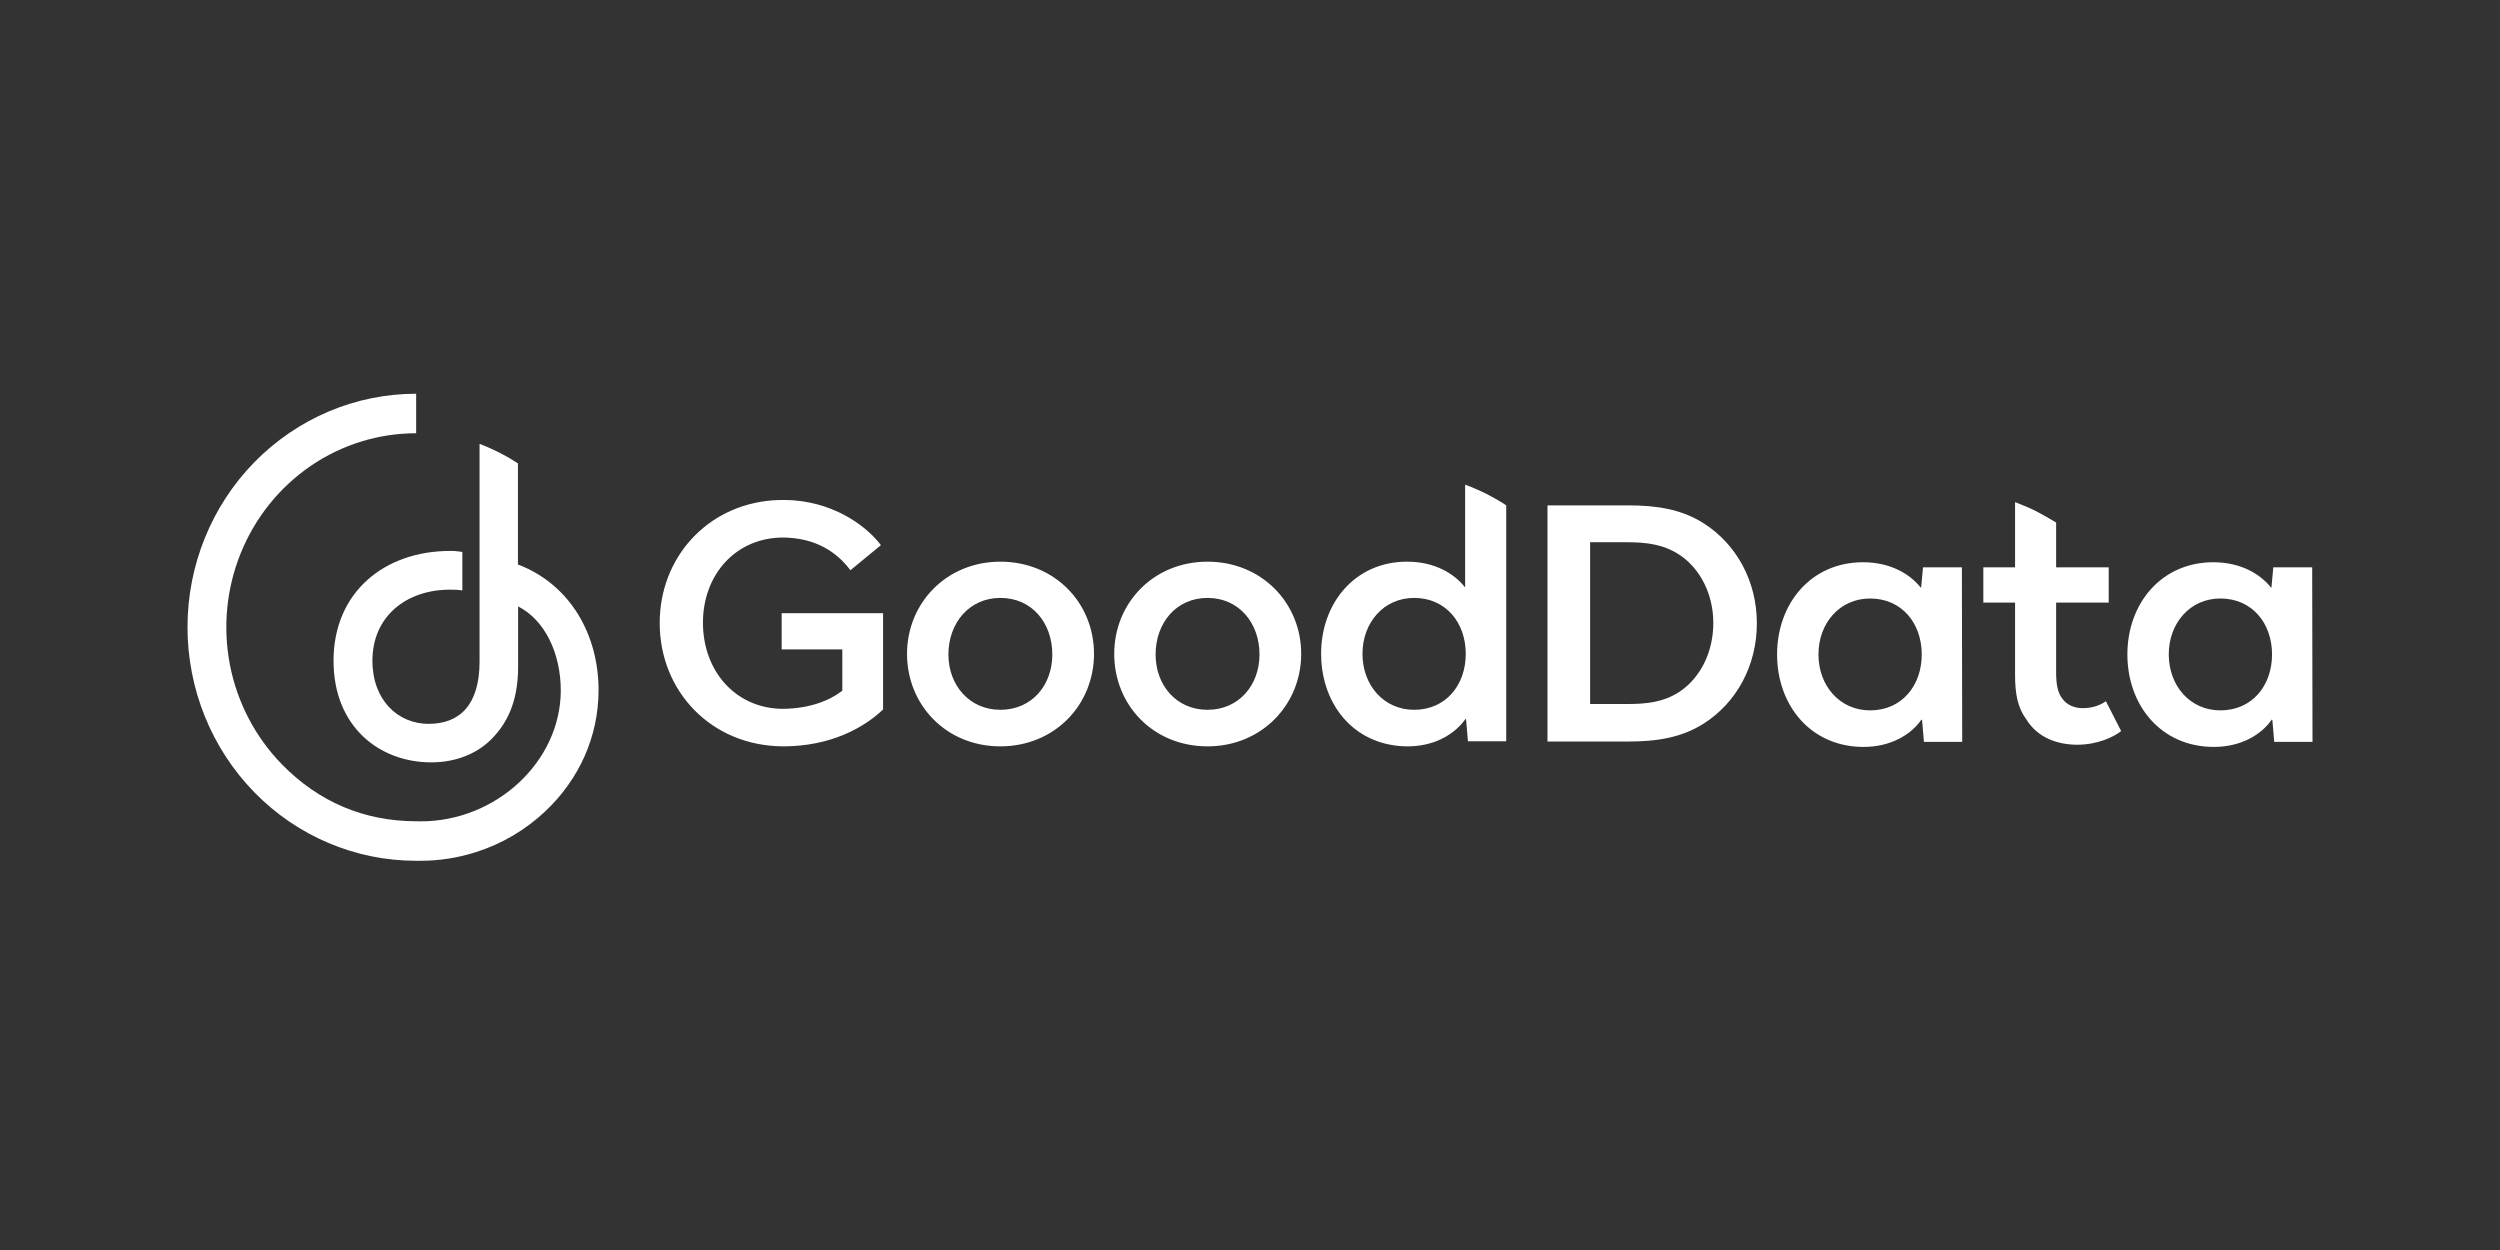
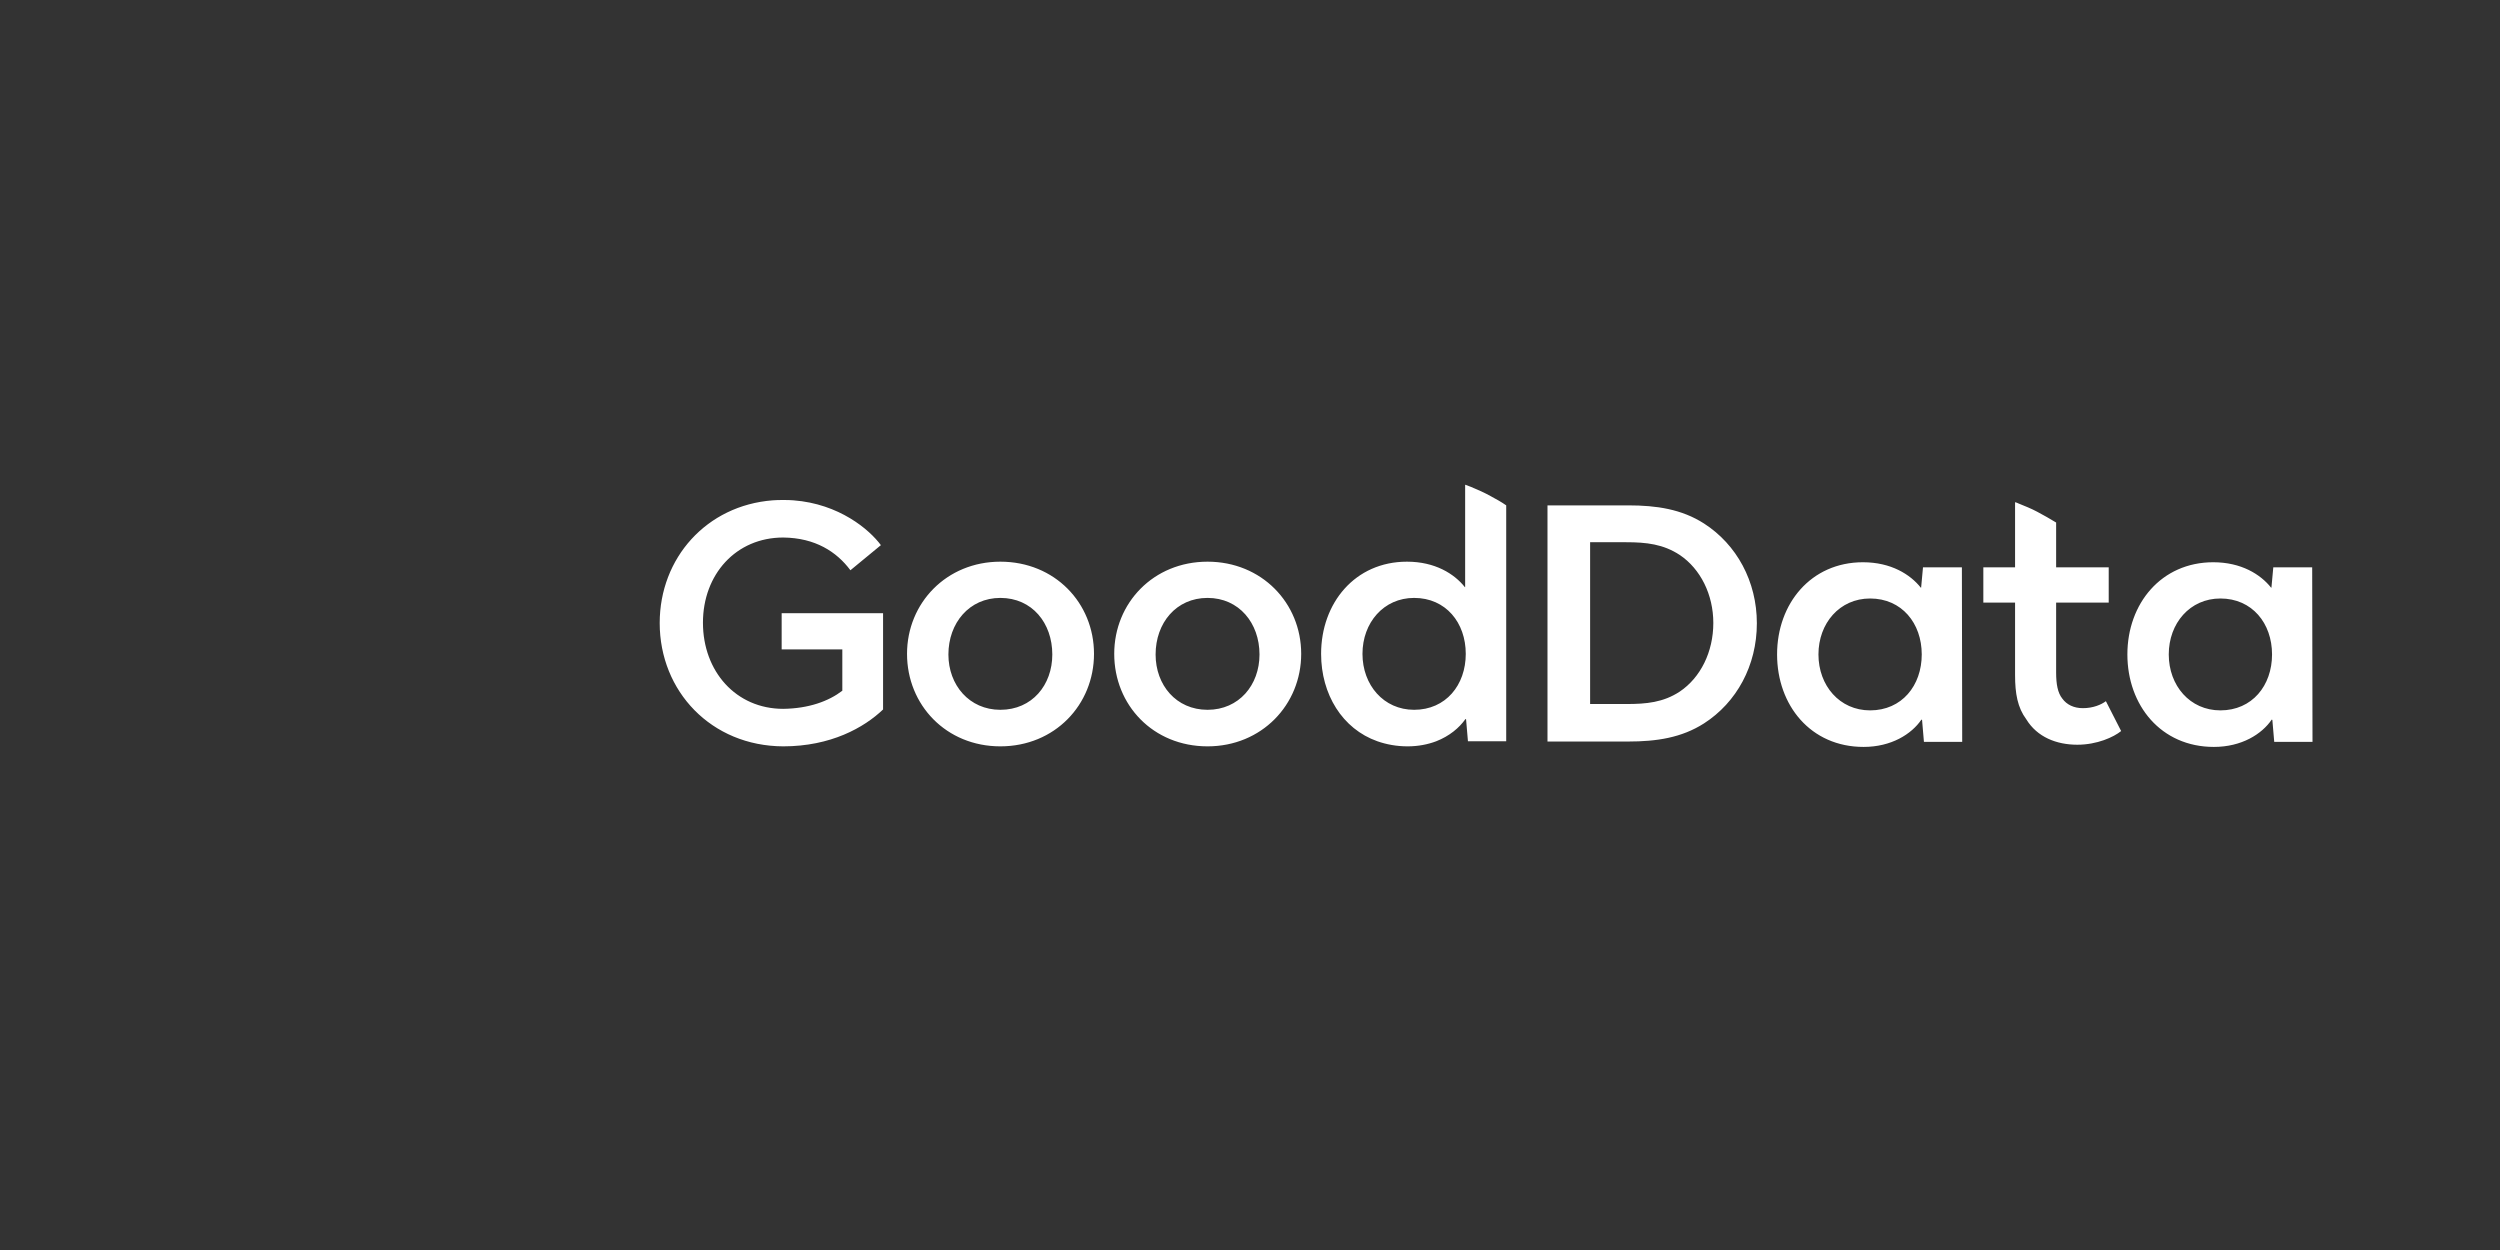
<svg xmlns="http://www.w3.org/2000/svg" width="400" height="200" viewBox="0 0 400 200" fill="none">
  <rect x="0" y="0" width="400" height="200" fill="#333333" stroke="none" />
  <g clip-path="url(#clip0_3317_1383)">
-     <path d="M95.765 109.884C95.552 100.586 90.534 93.206 82.872 90.321V74.138C80.938 72.873 78.879 71.827 76.73 71.023V105.839C76.73 112.736 73.602 115.816 68.575 115.816C63.681 115.816 59.587 112.035 59.587 105.712C59.587 98.655 64.964 94.345 72.006 94.345C72.658 94.333 73.322 94.368 73.975 94.472V88.311C73.322 88.196 72.67 88.139 72.006 88.151C61.555 88.151 53.366 94.703 53.366 105.725C53.366 116.323 60.757 121.978 68.992 121.978C72.895 121.978 76.27 120.621 78.599 118.288C80.927 115.955 82.898 112.586 82.898 106.667V97.023C87.15 99.196 89.715 104.459 89.726 110.483C89.704 121.827 79.41 131.414 67.34 131.414C67.059 131.414 66.844 131.414 66.563 131.402C58.283 131.391 51.005 128.332 45.11 122.298C40.868 117.954 37.966 112.425 36.796 106.413C35.626 100.39 36.222 94.161 38.528 88.482C40.824 82.815 44.715 77.964 49.709 74.55C54.704 71.137 60.578 69.32 66.584 69.32V62.999C61.78 62.999 57.022 63.965 52.589 65.838C48.157 67.712 44.119 70.47 40.721 73.931C33.859 80.93 30 90.436 30 100.344C30 110.251 33.847 119.758 40.698 126.77C47.549 133.782 56.852 137.724 66.55 137.724H67.326C70.308 137.724 73.278 137.253 76.135 136.345C76.147 136.345 76.158 136.333 76.17 136.333C80.297 135.022 84.078 132.792 87.25 129.804C92.729 124.632 95.744 117.794 95.767 110.517C95.777 110.493 95.765 109.896 95.765 109.884Z" fill="white" />
    <path d="M105.552 99.685C105.552 89.259 113.068 80.868 123.621 80.053C124.169 80.002 124.716 80.002 125.313 80.002C125.861 80.002 126.458 80.002 126.956 80.053C134.273 80.612 139.102 84.732 140.944 87.224L136.066 91.242C133.875 88.292 130.441 86.054 125.315 86.004C117.75 86.004 112.472 91.904 112.472 99.633C112.472 107.414 117.748 113.415 125.315 113.415C129.397 113.364 132.583 112.194 134.772 110.517V103.905H125.065V98.107H141.291V113.516C138.255 116.415 132.929 119.416 125.313 119.416C113.815 119.366 105.552 110.619 105.552 99.685ZM247.598 118.645V80.859H260.49C265.071 80.859 269.054 81.469 272.637 83.757C277.864 87.114 281.097 93.013 281.097 99.727C281.097 106.491 277.862 112.391 272.637 115.747C269.054 118.035 265.071 118.645 260.49 118.645H247.598ZM254.419 112.643H260.242C263.429 112.643 266.115 112.389 268.755 110.659C272.089 108.421 274.131 104.301 274.131 99.674C274.131 95.148 272.089 91.029 268.755 88.791C266.115 87.062 263.429 86.757 260.193 86.757H254.419V112.643ZM145.125 104.617C145.125 96.48 151.446 89.868 160.057 89.868C168.769 89.868 175.04 96.48 175.04 104.617C175.04 112.755 168.769 119.416 160.057 119.416C151.396 119.417 145.125 112.806 145.125 104.617ZM284.333 104.709C284.333 96.572 289.758 89.96 298.071 89.96C302.551 89.96 305.637 91.893 307.33 94.028H307.38L307.679 90.773H313.902L313.952 118.694H307.829L307.53 115.185L307.431 115.133C305.839 117.473 302.603 119.507 298.172 119.507C289.71 119.51 284.333 112.847 284.333 104.709ZM168.369 104.72C168.369 99.685 165.133 95.666 160.057 95.666C155.08 95.666 151.745 99.685 151.745 104.72C151.745 109.602 155.08 113.569 160.057 113.569C165.135 113.569 168.369 109.602 168.369 104.72ZM307.479 104.709C307.479 99.726 304.292 95.759 299.215 95.759C294.337 95.759 290.952 99.726 290.952 104.709C290.952 109.693 294.337 113.66 299.215 113.66C304.294 113.661 307.479 109.693 307.479 104.709ZM324.203 115.085C322.809 113.204 322.411 110.966 322.411 108.016V96.421H317.334V90.775H322.411V80.349C322.611 80.401 322.761 80.451 322.959 80.553C323.952 80.96 324.999 81.366 325.944 81.876C326.99 82.435 327.986 82.994 328.981 83.605V90.775H337.394V96.421H328.981V107.609C328.981 109.441 329.23 110.864 329.975 111.78C330.672 112.746 331.817 113.306 333.261 113.306C334.903 113.306 336.198 112.747 336.943 112.188L339.383 116.969C338.188 117.935 335.55 119.156 332.365 119.156C329.032 119.153 325.946 117.934 324.203 115.085ZM178.276 104.617C178.276 96.48 184.547 89.868 193.208 89.868C201.869 89.868 208.191 96.48 208.191 104.617C208.191 112.755 201.869 119.416 193.208 119.416C184.497 119.417 178.276 112.806 178.276 104.617ZM201.52 104.72C201.52 99.685 198.236 95.666 193.208 95.666C188.181 95.666 184.896 99.685 184.896 104.72C184.896 109.602 188.181 113.569 193.208 113.569C198.236 113.569 201.52 109.602 201.52 104.72ZM340.381 104.709C340.381 96.572 345.806 89.96 354.119 89.96C358.599 89.96 361.685 91.893 363.377 94.028H363.428L363.727 90.773H369.95L370 118.694H363.876L363.577 115.185L363.478 115.133C361.887 117.473 358.651 119.507 354.22 119.507C345.757 119.51 340.381 112.847 340.381 104.709ZM363.527 104.709C363.527 99.726 360.342 95.759 355.264 95.759C350.386 95.759 347.001 99.726 347.001 104.709C347.001 109.693 350.386 113.66 355.264 113.66C360.342 113.661 363.527 109.693 363.527 104.709ZM220.385 118.603C214.761 116.619 211.377 111.076 211.377 104.617C211.377 96.48 216.802 89.868 225.115 89.868C229.595 89.868 232.681 91.801 234.374 93.936H234.424V77.551L235.369 77.907C236.464 78.365 237.51 78.823 238.506 79.382C239.35 79.84 240.197 80.298 240.994 80.857V118.603H234.871L234.572 115.094L234.473 115.043C233.479 116.466 231.885 117.788 229.793 118.603C228.45 119.112 226.907 119.416 225.214 119.416C223.473 119.417 221.829 119.112 220.385 118.603ZM234.521 104.617C234.521 99.633 231.336 95.666 226.258 95.666C221.381 95.666 217.996 99.633 217.996 104.617C217.996 109.601 221.381 113.568 226.258 113.568C231.336 113.569 234.521 109.602 234.521 104.617Z" fill="white" />
  </g>
  <defs>
    <clipPath id="clip0_3317_1383">
      <rect width="340" height="74.725" fill="white" transform="translate(30 63)" />
    </clipPath>
  </defs>
</svg>